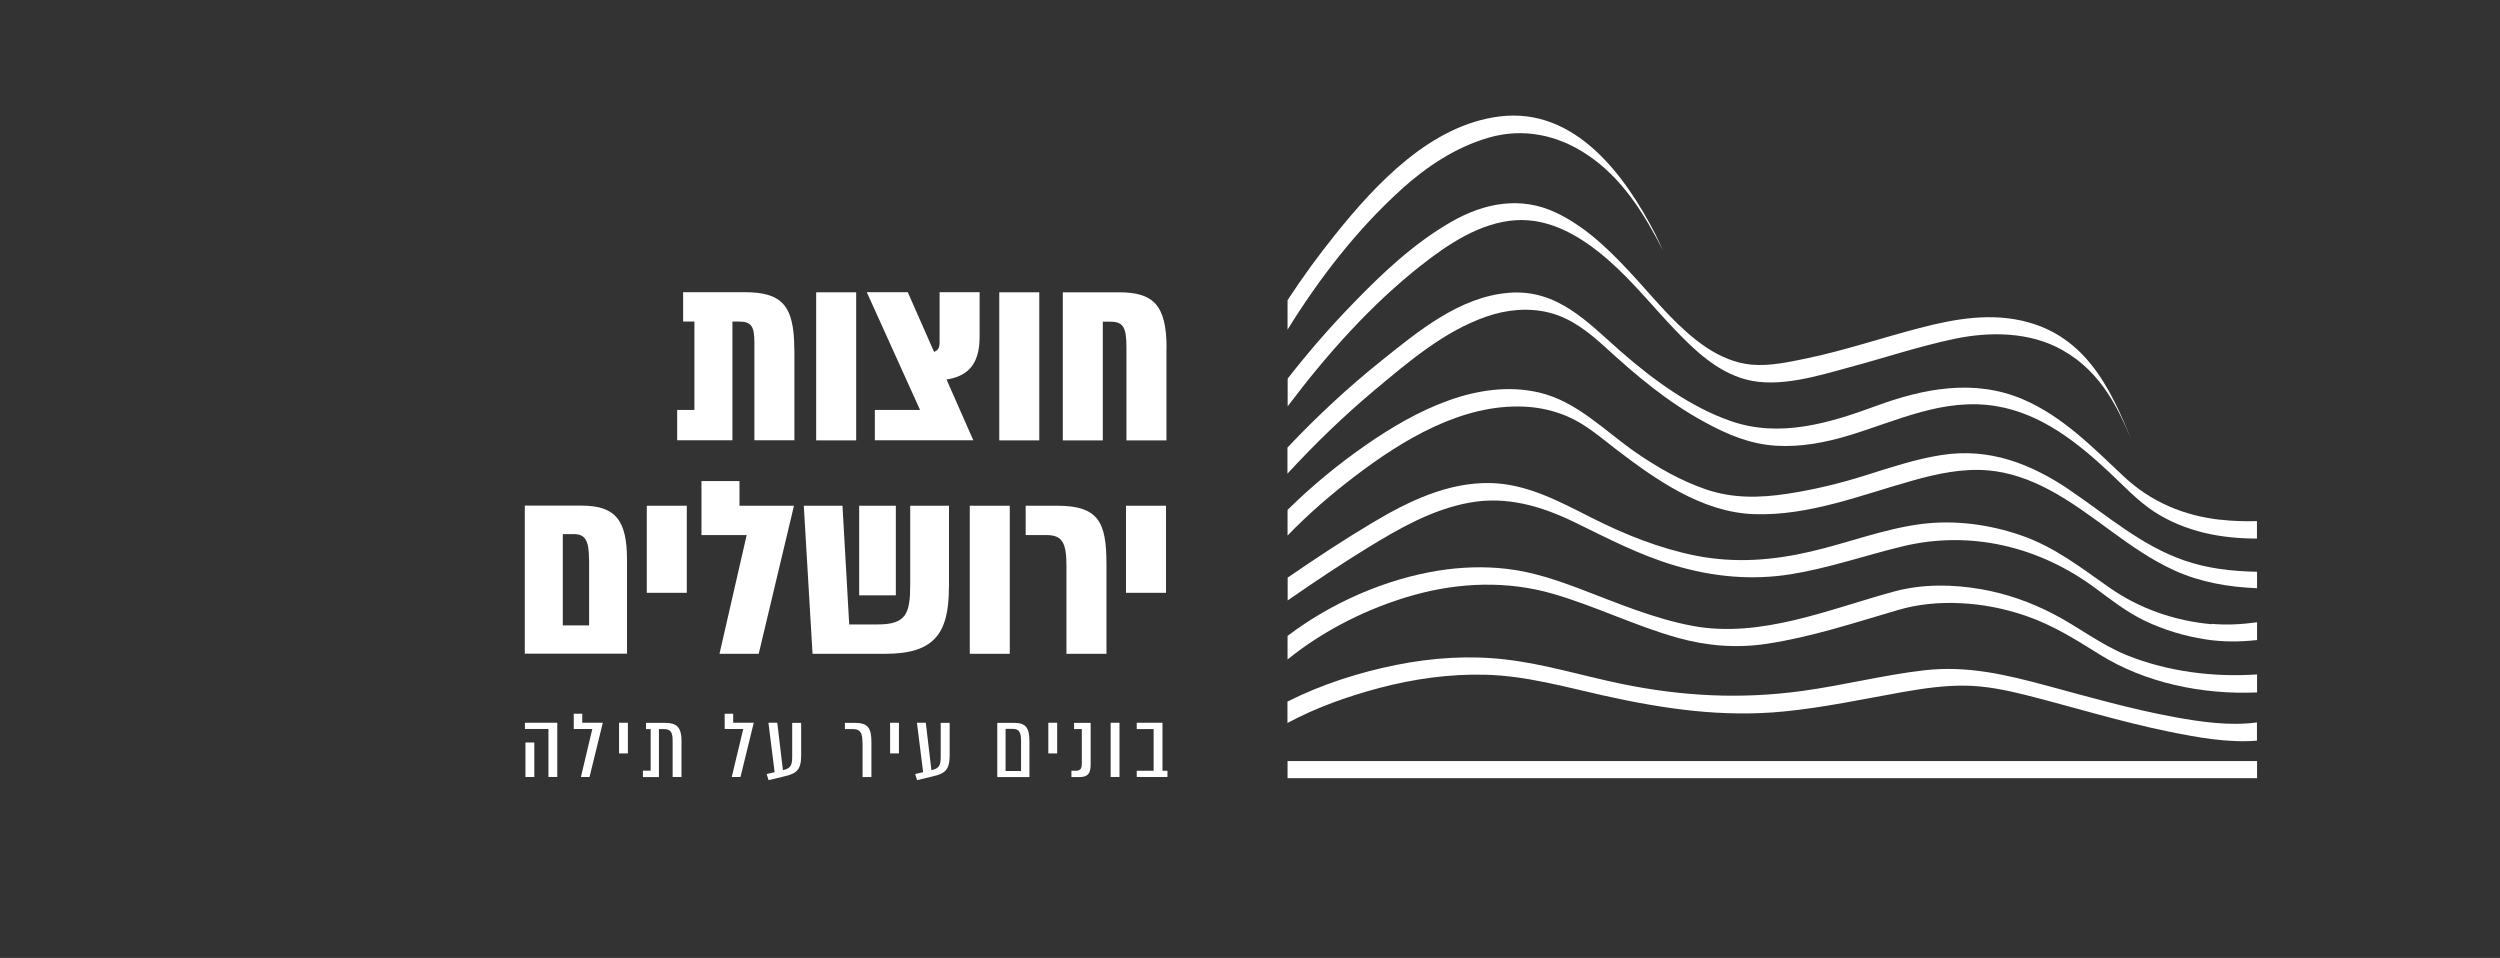
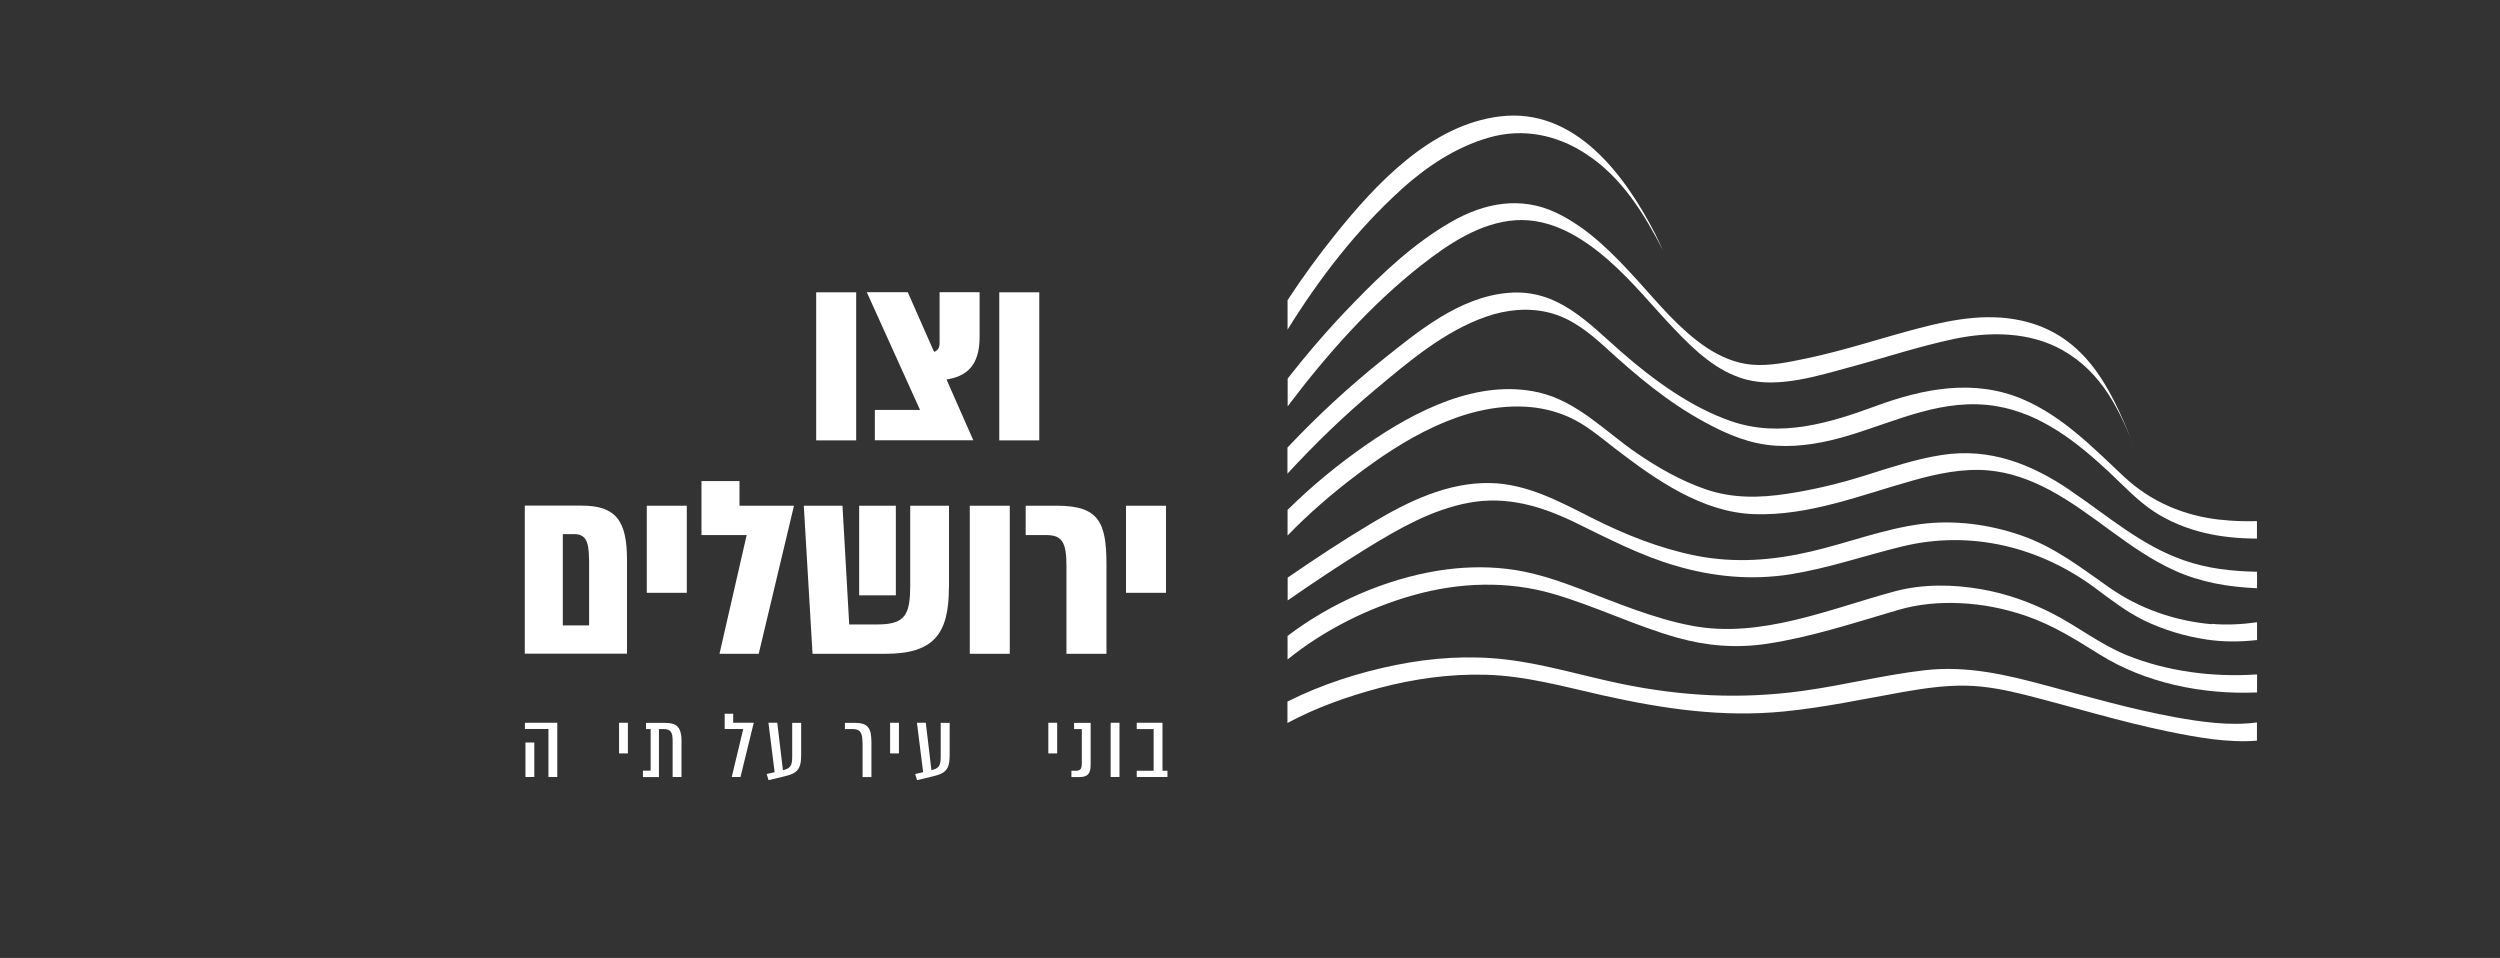
<svg xmlns="http://www.w3.org/2000/svg" width="214" height="82" viewBox="0 0 214 82" fill="none">
  <rect x="0" y="0" width="214" height="82" fill="#333333" stroke="none" />
  <path d="M44.979 66.51H45.736V63.558H44.979V66.51ZM44.932 61.868V62.4H46.947V66.51H47.703V61.868H44.932Z" fill="white" />
-   <path d="M49.113 61.093V62.401H50.702L49.727 66.51H50.465L51.6 61.868H49.841V61.093H49.113Z" fill="white" />
  <path d="M53.747 61.868H52.991V64.492H53.747V61.868Z" fill="white" />
  <path d="M58.335 63.53V66.509H57.578V63.427C57.578 62.605 57.38 62.409 56.765 62.409H56.405V66.518H55.034V65.967H55.696V62.409H55.299V61.877H56.869C57.938 61.877 58.344 62.213 58.344 63.539" fill="white" />
  <path d="M62.033 61.093V62.401H63.622L62.638 66.51H63.386L64.521 61.868H62.761V61.093H62.033Z" fill="white" />
  <path d="M68.579 61.868V64.66C68.579 65.884 68.2 66.211 67.15 66.454L65.788 66.781L65.627 66.257L66.308 66.099L65.779 61.868H66.535L67.018 65.93C67.651 65.772 67.812 65.566 67.812 64.782V61.877H68.569L68.579 61.868Z" fill="white" />
  <path d="M73.828 63.558C73.828 62.698 73.629 62.409 72.986 62.409H72.324V61.877H73.175C74.31 61.877 74.594 62.334 74.594 63.539V66.518H73.837V63.567L73.828 63.558Z" fill="white" />
  <path d="M76.949 61.868H76.193V64.492H76.949V61.868Z" fill="white" />
  <path d="M81.291 61.868V64.66C81.291 65.884 80.912 66.211 79.862 66.454L78.5 66.781L78.34 66.257L79.021 66.099L78.491 61.868H79.248L79.73 65.93C80.364 65.772 80.525 65.566 80.525 64.782V61.877H81.281L81.291 61.868Z" fill="white" />
-   <path d="M88.12 63.436V66.518H85.367V61.877H86.814C87.798 61.877 88.12 62.297 88.12 63.436ZM87.401 63.418C87.401 62.633 87.212 62.39 86.673 62.39H86.077V65.995H87.401V63.418Z" fill="white" />
  <path d="M90.494 61.868H89.737V64.492H90.494V61.868Z" fill="white" />
  <path d="M91.714 66.509V65.977H92.083C92.499 65.977 92.603 65.79 92.603 65.314V62.409H91.941V61.877H93.36V65.444C93.36 66.219 93.114 66.518 92.386 66.518H91.724L91.714 66.509Z" fill="white" />
  <path d="M95.828 61.868H95.072V66.51H95.828V61.868Z" fill="white" />
  <path d="M97.304 61.868V62.409H98.751V65.977H97.304V66.51H99.934V65.977H99.508V61.868H97.304Z" fill="white" />
-   <path d="M68.001 29.916V37.687H64.577V29.346C64.577 27.974 64.341 27.525 63.272 27.525H62.695V37.687H57.966V35.09H59.441V27.525H58.477V25.013H63.736C66.885 25.013 67.992 26.087 67.992 29.916" fill="white" />
  <path d="M73.289 25.022H69.865V37.696H73.289V25.022Z" fill="white" />
  <path d="M81.026 32.494L83.315 37.687H74.887V35.09H78.756L74.197 25.013H77.706L79.957 30.122C80.298 29.991 80.43 29.785 80.43 29.281V25.013H83.854V28.851C83.854 31.448 82.587 32.233 81.026 32.485" fill="white" />
  <path d="M88.962 25.022H85.537V37.696H88.962V25.022Z" fill="white" />
-   <path d="M99.848 29.813V37.696H96.424V29.711C96.424 27.936 96.103 27.534 94.996 27.534H94.4V37.696H90.976V25.022H95.791C98.704 25.022 99.858 26.077 99.858 29.813" fill="white" />
  <path d="M53.672 47.932V55.956H44.922V43.281H49.775C52.707 43.281 53.672 44.551 53.672 47.932ZM50.418 47.849C50.418 46.205 50.049 45.719 49.113 45.719H48.176V53.536H50.427V47.858L50.418 47.849Z" fill="white" />
  <path d="M58.789 43.291H55.365V50.744H58.789V43.291Z" fill="white" />
  <path d="M63.915 45.802H60.047V41.179H63.3V43.289H67.964L64.946 55.964H61.589L63.915 45.802Z" fill="white" />
  <path d="M81.225 50.305C81.225 54.274 79.919 55.965 75.795 55.965H69.553L68.805 43.291H72.116L72.693 53.452H75.133C77.555 53.452 77.914 52.546 77.914 50.053V43.291H81.234V50.305H81.225ZM73.544 43.291H76.684V50.959H73.544V43.291Z" fill="white" />
  <path d="M86.436 43.291H83.012V55.965H86.436V43.291Z" fill="white" />
  <path d="M91.288 48.418C91.288 46.475 90.929 45.803 89.595 45.803H87.798V43.291H90.494C94.05 43.291 94.713 44.71 94.713 48.297V55.965H91.288V48.428V48.418Z" fill="white" />
  <path d="M99.81 43.291H96.386V50.744H99.81V43.291Z" fill="white" />
  <path d="M119.938 16.224C122.114 14.262 124.601 12.6 127.448 11.778C130.352 10.937 133.256 11.535 135.753 13.17C138.827 15.168 140.728 18.279 142.365 21.454C142.185 21.109 141.92 20.473 141.693 20.035C139.13 15.056 134.864 9.172 128.385 9.966C122.483 10.685 117.791 15.729 114.301 20.072C112.854 21.874 111.482 23.752 110.215 25.695V28.216C112.911 23.855 116.145 19.661 119.938 16.233" fill="white" />
  <path d="M121.669 22.697C123.977 20.885 126.72 19.045 129.756 18.849C132.802 18.662 135.488 20.352 137.683 22.267C139.754 24.079 141.475 26.236 143.367 28.216C145.07 30 146.999 31.831 149.458 32.485C152.268 33.232 155.625 32.167 158.35 31.429C161.348 30.626 164.29 29.636 167.326 29.001C170.362 28.366 173.748 28.403 176.519 29.954C179.972 31.887 181.476 35.175 182.847 38.658C181.012 34.026 178.998 29.066 173.597 27.581C170.504 26.731 167.364 27.282 164.327 28.076C161.083 28.917 157.914 30 154.632 30.682C153.128 30.99 151.492 31.355 149.941 31.215C148.55 31.093 147.255 30.523 146.101 29.767C143.802 28.235 142.005 26.031 140.17 24.004C138.146 21.781 135.971 19.521 133.199 18.204C130.163 16.766 127.032 17.373 124.214 18.998C121.017 20.838 118.311 23.397 115.777 26.022C113.809 28.048 111.955 30.187 110.224 32.41V34.782C113.554 30.365 117.328 26.106 121.679 22.687" fill="white" />
  <path d="M190.083 44.495C186.933 44.15 184.105 42.954 181.797 40.788C179.158 38.312 176.567 35.641 173.171 34.184C168.991 32.4 164.668 33.25 160.553 34.763C156.6 36.22 152.353 37.5 148.182 36.052C144.71 34.857 141.485 32.484 138.761 30.103C135.886 27.581 133.313 24.704 129.104 25.069C124.914 25.423 121.376 28.375 118.245 30.878C115.389 33.166 112.712 35.66 110.206 38.312V40.545C112.542 38.014 115.011 35.613 117.659 33.4C120.525 30.999 123.627 28.347 127.222 27.105C128.962 26.497 130.844 26.311 132.641 26.768C134.505 27.245 135.99 28.431 137.38 29.692C140.057 32.139 142.743 34.418 145.959 36.155C147.879 37.201 149.818 38.023 152.041 38.154C154.15 38.285 156.24 37.883 158.255 37.276C162.436 36.015 166.408 34.007 170.92 34.773C174.722 35.417 177.787 37.846 180.511 40.386C181.769 41.563 182.961 42.861 184.417 43.814C185.713 44.654 187.17 45.243 188.674 45.607C190.121 45.953 191.653 46.102 193.195 46.102V44.608C192.145 44.636 191.095 44.608 190.083 44.486" fill="white" />
  <path d="M177.2 41.965C173.843 39.695 170.315 38.313 166.21 38.948C163.968 39.294 161.821 40.022 159.674 40.694C157.479 41.386 155.285 41.918 153.005 42.264C150.631 42.628 148.323 42.675 146.025 41.89C143.897 41.161 141.939 40.041 140.095 38.78C137.399 36.93 135.025 34.362 131.733 33.596C126.503 32.391 121.121 35.184 116.968 38.061C114.585 39.714 112.296 41.591 110.215 43.646V45.841C112.003 43.991 113.97 42.292 116.013 40.741C120.071 37.65 125.159 34.558 130.485 34.81C131.771 34.866 133.048 35.156 134.23 35.67C135.762 36.342 137.011 37.444 138.326 38.453C141.721 41.049 145.675 43.851 150.13 44.01C154.85 44.178 159.314 42.366 163.769 41.124C165.831 40.545 168.016 40.078 170.182 40.265C172.027 40.424 173.786 41.059 175.413 41.927C179.177 43.926 182.204 47.046 186.11 48.82C188.38 49.857 190.773 50.249 193.204 50.352V48.942C191.067 48.904 188.957 48.671 186.933 47.961C183.254 46.681 180.369 44.113 177.2 41.974" fill="white" />
  <path d="M189.345 53.434C186.196 53.163 183.14 52.107 180.558 50.295C178.108 48.577 175.905 46.84 173.039 45.84C170.296 44.887 167.316 44.486 164.431 44.859C161.234 45.28 158.17 46.475 155.039 47.204C151.776 47.97 148.532 48.222 145.221 47.577C142.052 46.952 139.064 45.747 136.198 44.299C133.483 42.926 130.683 41.404 127.552 41.348C123.901 41.282 120.525 42.926 117.479 44.747C115.001 46.223 112.598 47.811 110.224 49.445V51.397C112.457 49.847 114.727 48.334 117.044 46.905C119.759 45.242 122.596 43.608 125.774 43.029C129 42.44 131.941 43.328 134.817 44.719C137.654 46.102 140.407 47.549 143.462 48.437C146.687 49.38 149.95 49.688 153.289 49.156C156.533 48.633 159.645 47.549 162.833 46.774C168.716 45.345 174.628 46.812 179.423 50.389C180.747 51.379 182.053 52.387 183.547 53.116C185.193 53.91 186.99 54.452 188.797 54.732C190.31 54.965 191.767 54.947 193.204 54.788V53.265C191.937 53.443 190.66 53.517 189.345 53.405" fill="white" />
  <path d="M182.062 56.087C179.802 55.172 177.919 53.668 175.772 52.557C173.833 51.548 171.743 50.81 169.586 50.436C167.184 50.016 164.583 49.979 162.209 50.614C156.628 52.118 150.716 54.686 144.824 53.565C141.57 52.949 138.449 51.623 135.375 50.455C133.275 49.661 131.194 48.942 128.943 48.69C127.004 48.466 125.036 48.54 123.107 48.849C118.576 49.577 113.942 51.604 110.215 54.434V56.451C113.346 53.911 117.214 51.996 121.045 50.931C124.923 49.848 129.047 49.699 132.934 50.829C136.548 51.875 139.943 53.565 143.566 54.583C146.082 55.293 148.598 55.499 151.189 55.116C155.03 54.546 158.775 53.294 162.492 52.211C164.204 51.707 166.001 51.548 167.789 51.632C169.7 51.716 171.582 52.09 173.389 52.706C175.715 53.5 177.692 54.751 179.754 56.04C183.613 58.441 188.485 59.477 193.204 59.272V57.731C189.393 57.992 185.458 57.46 182.062 56.087Z" fill="white" />
  <path d="M186.129 61.382C182.469 60.71 178.875 59.682 175.28 58.711C171.743 57.758 168.423 56.955 164.734 57.375C161.235 57.777 157.792 58.664 154.301 59.141C149.042 59.869 144.01 59.608 138.818 58.543C135.517 57.861 132.235 56.843 128.877 56.451C125.755 56.087 122.587 56.301 119.513 56.918C116.354 57.553 113.128 58.58 110.206 60.056V61.887C112.674 60.56 115.398 59.598 118.075 58.889C121.045 58.104 124.119 57.674 127.193 57.758C130.627 57.852 133.918 58.786 137.248 59.533C142.403 60.682 147.463 61.429 152.75 60.897C156.136 60.56 159.456 59.85 162.795 59.253C164.592 58.935 166.427 58.664 168.253 58.692C169.993 58.72 171.696 59.066 173.379 59.486C177.465 60.523 181.495 61.775 185.638 62.624C188.04 63.11 190.679 63.605 193.195 63.4V61.84C190.859 62.157 188.39 61.793 186.12 61.382" fill="white" />
-   <path d="M185.619 65.146H165.16H140.397H118.974H111.889H110.215V66.612H117.621H138.08H162.852H184.266H191.35H193.204V65.146H185.619Z" fill="white" />
</svg>